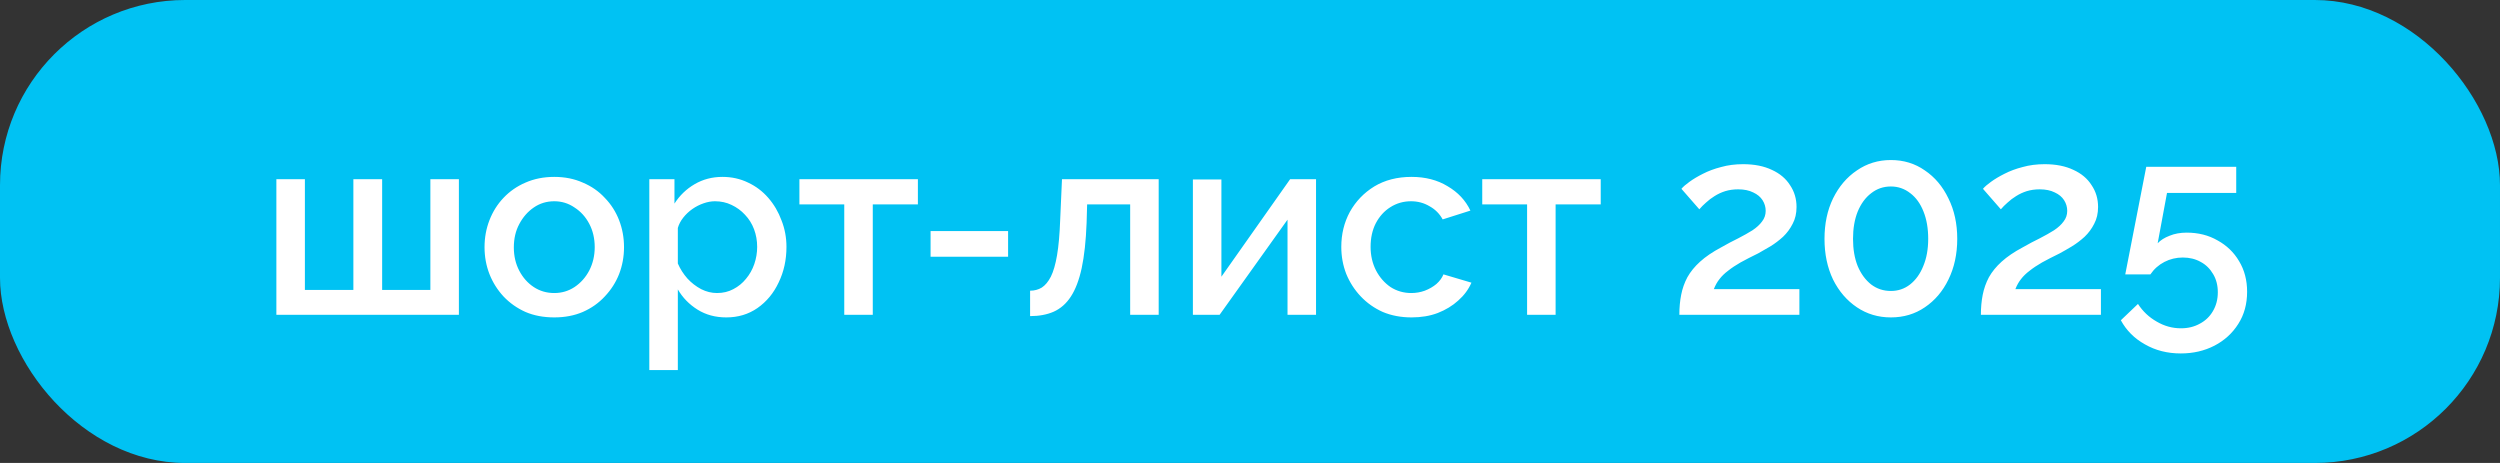
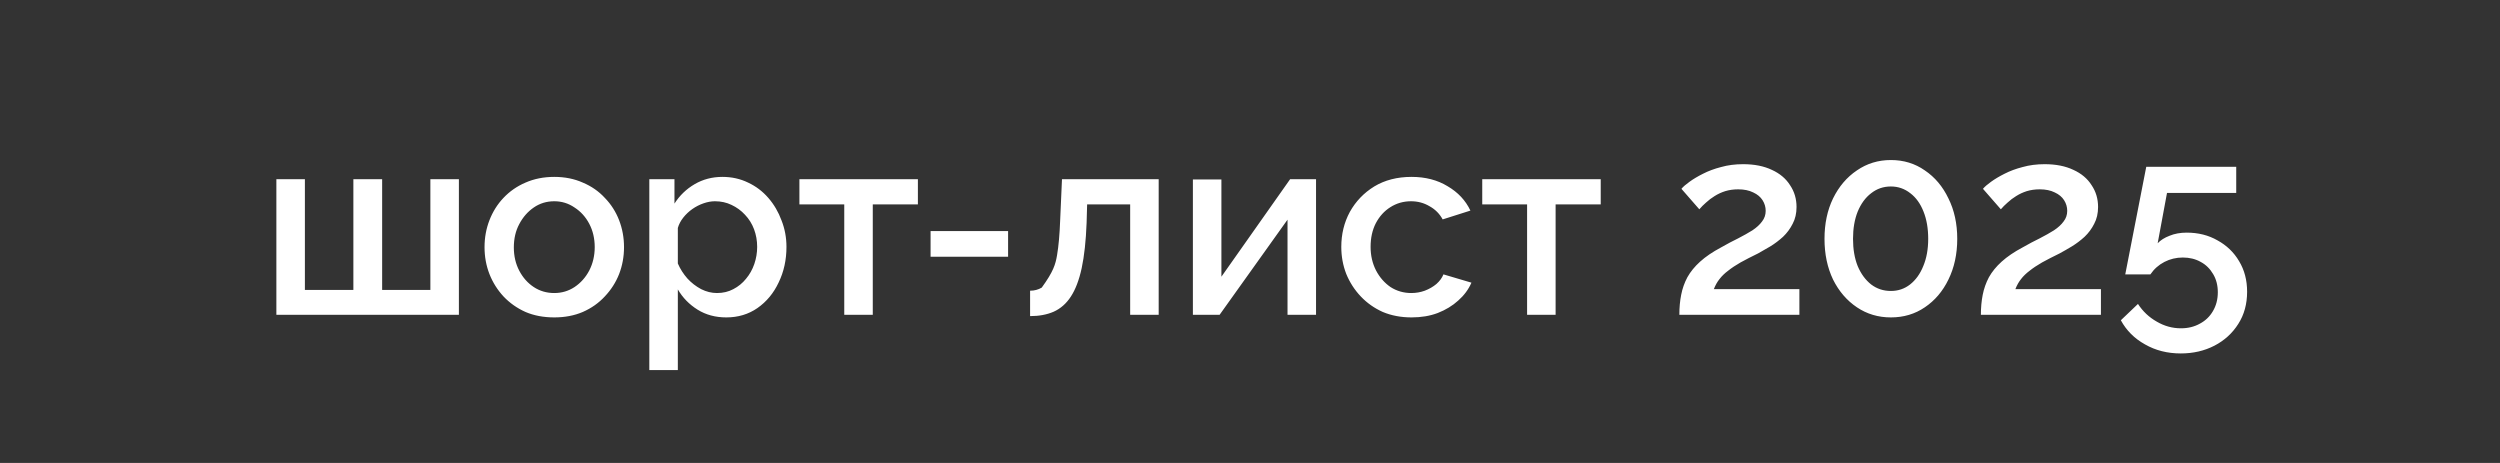
<svg xmlns="http://www.w3.org/2000/svg" width="135" height="25" viewBox="0 0 135 25" fill="none">
  <rect x="0" y="0" width="135" height="25" fill="#333333" stroke="none" />
-   <rect width="135" height="25" rx="10" fill="#00C2F3" />
-   <path d="M14.924 17V9.678H16.464V15.656H19.082V9.678H20.636V15.656H23.24V9.678H24.78V17H14.924ZM29.931 17.14C29.352 17.14 28.834 17.042 28.377 16.846C27.919 16.641 27.523 16.361 27.187 16.006C26.86 15.651 26.608 15.25 26.431 14.802C26.253 14.345 26.165 13.859 26.165 13.346C26.165 12.833 26.253 12.347 26.431 11.89C26.608 11.433 26.86 11.031 27.187 10.686C27.523 10.331 27.919 10.056 28.377 9.86C28.843 9.655 29.361 9.552 29.931 9.552C30.5 9.552 31.014 9.655 31.471 9.86C31.938 10.056 32.334 10.331 32.661 10.686C32.997 11.031 33.254 11.433 33.431 11.89C33.608 12.347 33.697 12.833 33.697 13.346C33.697 13.859 33.608 14.345 33.431 14.802C33.254 15.25 32.997 15.651 32.661 16.006C32.334 16.361 31.938 16.641 31.471 16.846C31.014 17.042 30.5 17.14 29.931 17.14ZM27.747 13.36C27.747 13.827 27.845 14.247 28.041 14.62C28.237 14.993 28.498 15.287 28.825 15.502C29.151 15.717 29.52 15.824 29.931 15.824C30.332 15.824 30.696 15.717 31.023 15.502C31.359 15.278 31.625 14.979 31.821 14.606C32.017 14.223 32.115 13.803 32.115 13.346C32.115 12.879 32.017 12.459 31.821 12.086C31.625 11.713 31.359 11.419 31.023 11.204C30.696 10.98 30.332 10.868 29.931 10.868C29.52 10.868 29.151 10.98 28.825 11.204C28.498 11.428 28.237 11.727 28.041 12.1C27.845 12.464 27.747 12.884 27.747 13.36ZM39.221 17.14C38.633 17.14 38.115 17 37.667 16.72C37.219 16.44 36.864 16.076 36.603 15.628V19.982H35.063V9.678H36.421V10.994C36.701 10.555 37.065 10.205 37.513 9.944C37.961 9.683 38.46 9.552 39.011 9.552C39.515 9.552 39.977 9.655 40.397 9.86C40.817 10.056 41.181 10.331 41.489 10.686C41.797 11.041 42.035 11.447 42.203 11.904C42.38 12.352 42.469 12.828 42.469 13.332C42.469 14.032 42.329 14.671 42.049 15.25C41.778 15.829 41.395 16.291 40.901 16.636C40.415 16.972 39.855 17.14 39.221 17.14ZM38.717 15.824C39.043 15.824 39.337 15.754 39.599 15.614C39.869 15.474 40.098 15.287 40.285 15.054C40.481 14.821 40.63 14.555 40.733 14.256C40.835 13.957 40.887 13.649 40.887 13.332C40.887 12.996 40.831 12.679 40.719 12.38C40.607 12.081 40.443 11.82 40.229 11.596C40.023 11.372 39.781 11.195 39.501 11.064C39.23 10.933 38.931 10.868 38.605 10.868C38.409 10.868 38.203 10.905 37.989 10.98C37.774 11.055 37.573 11.157 37.387 11.288C37.2 11.419 37.037 11.573 36.897 11.75C36.757 11.927 36.659 12.114 36.603 12.31V14.228C36.733 14.527 36.906 14.797 37.121 15.04C37.335 15.273 37.583 15.465 37.863 15.614C38.143 15.754 38.427 15.824 38.717 15.824ZM45.59 17V11.036H43.168V9.678H49.566V11.036H47.13V17H45.59ZM50.251 13.864V12.478H54.437V13.864H50.251ZM55.625 17.07V15.698C55.858 15.698 56.068 15.642 56.255 15.53C56.442 15.409 56.605 15.213 56.745 14.942C56.885 14.662 56.997 14.275 57.081 13.78C57.165 13.285 57.221 12.655 57.249 11.89L57.347 9.678H62.569V17H61.029V11.036H58.705L58.677 12.03C58.64 13.01 58.551 13.827 58.411 14.48C58.271 15.124 58.075 15.637 57.823 16.02C57.58 16.393 57.272 16.664 56.899 16.832C56.535 16.991 56.11 17.07 55.625 17.07ZM64.416 17V9.692H65.956V14.942L69.666 9.678H71.066V17H69.526V11.862L65.858 17H64.416ZM76.224 17.14C75.655 17.14 75.137 17.042 74.67 16.846C74.213 16.641 73.816 16.361 73.48 16.006C73.144 15.651 72.883 15.245 72.696 14.788C72.519 14.331 72.43 13.845 72.43 13.332C72.43 12.641 72.584 12.011 72.892 11.442C73.21 10.873 73.648 10.415 74.208 10.07C74.778 9.725 75.45 9.552 76.224 9.552C76.971 9.552 77.62 9.72 78.17 10.056C78.73 10.383 79.141 10.821 79.402 11.372L77.904 11.848C77.736 11.54 77.498 11.302 77.19 11.134C76.892 10.957 76.56 10.868 76.196 10.868C75.786 10.868 75.412 10.975 75.076 11.19C74.75 11.395 74.488 11.685 74.292 12.058C74.106 12.422 74.012 12.847 74.012 13.332C74.012 13.799 74.11 14.223 74.306 14.606C74.502 14.979 74.764 15.278 75.09 15.502C75.426 15.717 75.8 15.824 76.21 15.824C76.462 15.824 76.705 15.782 76.938 15.698C77.181 15.605 77.391 15.483 77.568 15.334C77.746 15.175 77.872 15.003 77.946 14.816L79.458 15.264C79.3 15.628 79.062 15.95 78.744 16.23C78.436 16.51 78.068 16.734 77.638 16.902C77.218 17.061 76.747 17.14 76.224 17.14ZM82.463 17V11.036H80.041V9.678H86.439V11.036H84.003V17H82.463ZM90.685 17C90.685 16.608 90.718 16.249 90.783 15.922C90.848 15.586 90.96 15.269 91.119 14.97C91.287 14.671 91.516 14.391 91.805 14.13C92.104 13.859 92.482 13.603 92.939 13.36C93.266 13.173 93.574 13.01 93.863 12.87C94.152 12.721 94.409 12.576 94.633 12.436C94.857 12.287 95.03 12.128 95.151 11.96C95.282 11.792 95.347 11.601 95.347 11.386C95.347 11.181 95.291 10.989 95.179 10.812C95.067 10.635 94.899 10.495 94.675 10.392C94.451 10.28 94.18 10.224 93.863 10.224C93.611 10.224 93.378 10.257 93.163 10.322C92.958 10.387 92.766 10.476 92.589 10.588C92.421 10.691 92.267 10.807 92.127 10.938C91.987 11.059 91.866 11.181 91.763 11.302L90.797 10.196C90.89 10.084 91.035 9.958 91.231 9.818C91.436 9.669 91.679 9.524 91.959 9.384C92.248 9.235 92.575 9.113 92.939 9.02C93.303 8.917 93.7 8.866 94.129 8.866C94.736 8.866 95.254 8.969 95.683 9.174C96.112 9.37 96.439 9.645 96.663 10C96.896 10.345 97.013 10.737 97.013 11.176C97.013 11.521 96.943 11.825 96.803 12.086C96.672 12.347 96.5 12.581 96.285 12.786C96.07 12.982 95.842 13.155 95.599 13.304C95.366 13.444 95.146 13.57 94.941 13.682C94.577 13.859 94.26 14.023 93.989 14.172C93.728 14.321 93.504 14.471 93.317 14.62C93.13 14.76 92.976 14.909 92.855 15.068C92.734 15.217 92.631 15.399 92.547 15.614H97.167V17H90.685ZM105.691 12.898C105.691 13.719 105.532 14.452 105.215 15.096C104.907 15.731 104.482 16.23 103.941 16.594C103.409 16.958 102.797 17.14 102.107 17.14C101.425 17.14 100.814 16.958 100.273 16.594C99.731 16.23 99.302 15.731 98.985 15.096C98.677 14.452 98.523 13.719 98.523 12.898C98.523 12.077 98.677 11.349 98.985 10.714C99.302 10.07 99.731 9.566 100.273 9.202C100.814 8.829 101.425 8.642 102.107 8.642C102.797 8.642 103.409 8.829 103.941 9.202C104.482 9.566 104.907 10.07 105.215 10.714C105.532 11.349 105.691 12.077 105.691 12.898ZM104.123 12.898C104.123 12.338 104.039 11.848 103.871 11.428C103.703 10.999 103.465 10.667 103.157 10.434C102.849 10.191 102.499 10.07 102.107 10.07C101.705 10.07 101.351 10.191 101.043 10.434C100.735 10.667 100.492 10.999 100.315 11.428C100.147 11.848 100.063 12.338 100.063 12.898C100.063 13.458 100.147 13.948 100.315 14.368C100.492 14.788 100.735 15.119 101.043 15.362C101.351 15.595 101.705 15.712 102.107 15.712C102.499 15.712 102.844 15.595 103.143 15.362C103.451 15.119 103.689 14.788 103.857 14.368C104.034 13.948 104.123 13.458 104.123 12.898ZM106.968 17C106.968 16.608 107.001 16.249 107.066 15.922C107.132 15.586 107.244 15.269 107.402 14.97C107.57 14.671 107.799 14.391 108.088 14.13C108.387 13.859 108.765 13.603 109.222 13.36C109.549 13.173 109.857 13.01 110.146 12.87C110.436 12.721 110.692 12.576 110.916 12.436C111.14 12.287 111.313 12.128 111.434 11.96C111.565 11.792 111.63 11.601 111.63 11.386C111.63 11.181 111.574 10.989 111.462 10.812C111.35 10.635 111.182 10.495 110.958 10.392C110.734 10.28 110.464 10.224 110.146 10.224C109.894 10.224 109.661 10.257 109.446 10.322C109.241 10.387 109.05 10.476 108.872 10.588C108.704 10.691 108.55 10.807 108.41 10.938C108.27 11.059 108.149 11.181 108.046 11.302L107.08 10.196C107.174 10.084 107.318 9.958 107.514 9.818C107.72 9.669 107.962 9.524 108.242 9.384C108.532 9.235 108.858 9.113 109.222 9.02C109.586 8.917 109.983 8.866 110.412 8.866C111.019 8.866 111.537 8.969 111.966 9.174C112.396 9.37 112.722 9.645 112.946 10C113.18 10.345 113.296 10.737 113.296 11.176C113.296 11.521 113.226 11.825 113.086 12.086C112.956 12.347 112.783 12.581 112.568 12.786C112.354 12.982 112.125 13.155 111.882 13.304C111.649 13.444 111.43 13.57 111.224 13.682C110.86 13.859 110.543 14.023 110.272 14.172C110.011 14.321 109.787 14.471 109.6 14.62C109.414 14.76 109.26 14.909 109.138 15.068C109.017 15.217 108.914 15.399 108.83 15.614H113.45V17H106.968ZM117.76 19.086C117.041 19.086 116.397 18.923 115.828 18.596C115.258 18.279 114.824 17.845 114.526 17.294L115.45 16.412C115.711 16.813 116.047 17.131 116.458 17.364C116.868 17.607 117.307 17.728 117.774 17.728C118.156 17.728 118.497 17.644 118.796 17.476C119.094 17.317 119.328 17.093 119.496 16.804C119.673 16.505 119.762 16.165 119.762 15.782C119.762 15.409 119.678 15.082 119.51 14.802C119.342 14.513 119.118 14.293 118.838 14.144C118.558 13.985 118.236 13.906 117.872 13.906C117.517 13.906 117.186 13.985 116.878 14.144C116.57 14.303 116.318 14.527 116.122 14.816H114.764L115.898 9.006H120.756V10.42H117.018L116.514 13.136C116.672 12.968 116.887 12.833 117.158 12.73C117.428 12.618 117.736 12.562 118.082 12.562C118.707 12.562 119.262 12.702 119.748 12.982C120.242 13.253 120.63 13.626 120.91 14.102C121.199 14.578 121.344 15.129 121.344 15.754C121.344 16.417 121.185 16.995 120.868 17.49C120.55 17.994 120.121 18.386 119.58 18.666C119.038 18.946 118.432 19.086 117.76 19.086Z" fill="white" />
+   <path d="M14.924 17V9.678H16.464V15.656H19.082V9.678H20.636V15.656H23.24V9.678H24.78V17H14.924ZM29.931 17.14C29.352 17.14 28.834 17.042 28.377 16.846C27.919 16.641 27.523 16.361 27.187 16.006C26.86 15.651 26.608 15.25 26.431 14.802C26.253 14.345 26.165 13.859 26.165 13.346C26.165 12.833 26.253 12.347 26.431 11.89C26.608 11.433 26.86 11.031 27.187 10.686C27.523 10.331 27.919 10.056 28.377 9.86C28.843 9.655 29.361 9.552 29.931 9.552C30.5 9.552 31.014 9.655 31.471 9.86C31.938 10.056 32.334 10.331 32.661 10.686C32.997 11.031 33.254 11.433 33.431 11.89C33.608 12.347 33.697 12.833 33.697 13.346C33.697 13.859 33.608 14.345 33.431 14.802C33.254 15.25 32.997 15.651 32.661 16.006C32.334 16.361 31.938 16.641 31.471 16.846C31.014 17.042 30.5 17.14 29.931 17.14ZM27.747 13.36C27.747 13.827 27.845 14.247 28.041 14.62C28.237 14.993 28.498 15.287 28.825 15.502C29.151 15.717 29.52 15.824 29.931 15.824C30.332 15.824 30.696 15.717 31.023 15.502C31.359 15.278 31.625 14.979 31.821 14.606C32.017 14.223 32.115 13.803 32.115 13.346C32.115 12.879 32.017 12.459 31.821 12.086C31.625 11.713 31.359 11.419 31.023 11.204C30.696 10.98 30.332 10.868 29.931 10.868C29.52 10.868 29.151 10.98 28.825 11.204C28.498 11.428 28.237 11.727 28.041 12.1C27.845 12.464 27.747 12.884 27.747 13.36ZM39.221 17.14C38.633 17.14 38.115 17 37.667 16.72C37.219 16.44 36.864 16.076 36.603 15.628V19.982H35.063V9.678H36.421V10.994C36.701 10.555 37.065 10.205 37.513 9.944C37.961 9.683 38.46 9.552 39.011 9.552C39.515 9.552 39.977 9.655 40.397 9.86C40.817 10.056 41.181 10.331 41.489 10.686C41.797 11.041 42.035 11.447 42.203 11.904C42.38 12.352 42.469 12.828 42.469 13.332C42.469 14.032 42.329 14.671 42.049 15.25C41.778 15.829 41.395 16.291 40.901 16.636C40.415 16.972 39.855 17.14 39.221 17.14ZM38.717 15.824C39.043 15.824 39.337 15.754 39.599 15.614C39.869 15.474 40.098 15.287 40.285 15.054C40.481 14.821 40.63 14.555 40.733 14.256C40.835 13.957 40.887 13.649 40.887 13.332C40.887 12.996 40.831 12.679 40.719 12.38C40.607 12.081 40.443 11.82 40.229 11.596C40.023 11.372 39.781 11.195 39.501 11.064C39.23 10.933 38.931 10.868 38.605 10.868C38.409 10.868 38.203 10.905 37.989 10.98C37.774 11.055 37.573 11.157 37.387 11.288C37.2 11.419 37.037 11.573 36.897 11.75C36.757 11.927 36.659 12.114 36.603 12.31V14.228C36.733 14.527 36.906 14.797 37.121 15.04C37.335 15.273 37.583 15.465 37.863 15.614C38.143 15.754 38.427 15.824 38.717 15.824ZM45.59 17V11.036H43.168V9.678H49.566V11.036H47.13V17H45.59ZM50.251 13.864V12.478H54.437V13.864H50.251ZM55.625 17.07V15.698C55.858 15.698 56.068 15.642 56.255 15.53C56.885 14.662 56.997 14.275 57.081 13.78C57.165 13.285 57.221 12.655 57.249 11.89L57.347 9.678H62.569V17H61.029V11.036H58.705L58.677 12.03C58.64 13.01 58.551 13.827 58.411 14.48C58.271 15.124 58.075 15.637 57.823 16.02C57.58 16.393 57.272 16.664 56.899 16.832C56.535 16.991 56.11 17.07 55.625 17.07ZM64.416 17V9.692H65.956V14.942L69.666 9.678H71.066V17H69.526V11.862L65.858 17H64.416ZM76.224 17.14C75.655 17.14 75.137 17.042 74.67 16.846C74.213 16.641 73.816 16.361 73.48 16.006C73.144 15.651 72.883 15.245 72.696 14.788C72.519 14.331 72.43 13.845 72.43 13.332C72.43 12.641 72.584 12.011 72.892 11.442C73.21 10.873 73.648 10.415 74.208 10.07C74.778 9.725 75.45 9.552 76.224 9.552C76.971 9.552 77.62 9.72 78.17 10.056C78.73 10.383 79.141 10.821 79.402 11.372L77.904 11.848C77.736 11.54 77.498 11.302 77.19 11.134C76.892 10.957 76.56 10.868 76.196 10.868C75.786 10.868 75.412 10.975 75.076 11.19C74.75 11.395 74.488 11.685 74.292 12.058C74.106 12.422 74.012 12.847 74.012 13.332C74.012 13.799 74.11 14.223 74.306 14.606C74.502 14.979 74.764 15.278 75.09 15.502C75.426 15.717 75.8 15.824 76.21 15.824C76.462 15.824 76.705 15.782 76.938 15.698C77.181 15.605 77.391 15.483 77.568 15.334C77.746 15.175 77.872 15.003 77.946 14.816L79.458 15.264C79.3 15.628 79.062 15.95 78.744 16.23C78.436 16.51 78.068 16.734 77.638 16.902C77.218 17.061 76.747 17.14 76.224 17.14ZM82.463 17V11.036H80.041V9.678H86.439V11.036H84.003V17H82.463ZM90.685 17C90.685 16.608 90.718 16.249 90.783 15.922C90.848 15.586 90.96 15.269 91.119 14.97C91.287 14.671 91.516 14.391 91.805 14.13C92.104 13.859 92.482 13.603 92.939 13.36C93.266 13.173 93.574 13.01 93.863 12.87C94.152 12.721 94.409 12.576 94.633 12.436C94.857 12.287 95.03 12.128 95.151 11.96C95.282 11.792 95.347 11.601 95.347 11.386C95.347 11.181 95.291 10.989 95.179 10.812C95.067 10.635 94.899 10.495 94.675 10.392C94.451 10.28 94.18 10.224 93.863 10.224C93.611 10.224 93.378 10.257 93.163 10.322C92.958 10.387 92.766 10.476 92.589 10.588C92.421 10.691 92.267 10.807 92.127 10.938C91.987 11.059 91.866 11.181 91.763 11.302L90.797 10.196C90.89 10.084 91.035 9.958 91.231 9.818C91.436 9.669 91.679 9.524 91.959 9.384C92.248 9.235 92.575 9.113 92.939 9.02C93.303 8.917 93.7 8.866 94.129 8.866C94.736 8.866 95.254 8.969 95.683 9.174C96.112 9.37 96.439 9.645 96.663 10C96.896 10.345 97.013 10.737 97.013 11.176C97.013 11.521 96.943 11.825 96.803 12.086C96.672 12.347 96.5 12.581 96.285 12.786C96.07 12.982 95.842 13.155 95.599 13.304C95.366 13.444 95.146 13.57 94.941 13.682C94.577 13.859 94.26 14.023 93.989 14.172C93.728 14.321 93.504 14.471 93.317 14.62C93.13 14.76 92.976 14.909 92.855 15.068C92.734 15.217 92.631 15.399 92.547 15.614H97.167V17H90.685ZM105.691 12.898C105.691 13.719 105.532 14.452 105.215 15.096C104.907 15.731 104.482 16.23 103.941 16.594C103.409 16.958 102.797 17.14 102.107 17.14C101.425 17.14 100.814 16.958 100.273 16.594C99.731 16.23 99.302 15.731 98.985 15.096C98.677 14.452 98.523 13.719 98.523 12.898C98.523 12.077 98.677 11.349 98.985 10.714C99.302 10.07 99.731 9.566 100.273 9.202C100.814 8.829 101.425 8.642 102.107 8.642C102.797 8.642 103.409 8.829 103.941 9.202C104.482 9.566 104.907 10.07 105.215 10.714C105.532 11.349 105.691 12.077 105.691 12.898ZM104.123 12.898C104.123 12.338 104.039 11.848 103.871 11.428C103.703 10.999 103.465 10.667 103.157 10.434C102.849 10.191 102.499 10.07 102.107 10.07C101.705 10.07 101.351 10.191 101.043 10.434C100.735 10.667 100.492 10.999 100.315 11.428C100.147 11.848 100.063 12.338 100.063 12.898C100.063 13.458 100.147 13.948 100.315 14.368C100.492 14.788 100.735 15.119 101.043 15.362C101.351 15.595 101.705 15.712 102.107 15.712C102.499 15.712 102.844 15.595 103.143 15.362C103.451 15.119 103.689 14.788 103.857 14.368C104.034 13.948 104.123 13.458 104.123 12.898ZM106.968 17C106.968 16.608 107.001 16.249 107.066 15.922C107.132 15.586 107.244 15.269 107.402 14.97C107.57 14.671 107.799 14.391 108.088 14.13C108.387 13.859 108.765 13.603 109.222 13.36C109.549 13.173 109.857 13.01 110.146 12.87C110.436 12.721 110.692 12.576 110.916 12.436C111.14 12.287 111.313 12.128 111.434 11.96C111.565 11.792 111.63 11.601 111.63 11.386C111.63 11.181 111.574 10.989 111.462 10.812C111.35 10.635 111.182 10.495 110.958 10.392C110.734 10.28 110.464 10.224 110.146 10.224C109.894 10.224 109.661 10.257 109.446 10.322C109.241 10.387 109.05 10.476 108.872 10.588C108.704 10.691 108.55 10.807 108.41 10.938C108.27 11.059 108.149 11.181 108.046 11.302L107.08 10.196C107.174 10.084 107.318 9.958 107.514 9.818C107.72 9.669 107.962 9.524 108.242 9.384C108.532 9.235 108.858 9.113 109.222 9.02C109.586 8.917 109.983 8.866 110.412 8.866C111.019 8.866 111.537 8.969 111.966 9.174C112.396 9.37 112.722 9.645 112.946 10C113.18 10.345 113.296 10.737 113.296 11.176C113.296 11.521 113.226 11.825 113.086 12.086C112.956 12.347 112.783 12.581 112.568 12.786C112.354 12.982 112.125 13.155 111.882 13.304C111.649 13.444 111.43 13.57 111.224 13.682C110.86 13.859 110.543 14.023 110.272 14.172C110.011 14.321 109.787 14.471 109.6 14.62C109.414 14.76 109.26 14.909 109.138 15.068C109.017 15.217 108.914 15.399 108.83 15.614H113.45V17H106.968ZM117.76 19.086C117.041 19.086 116.397 18.923 115.828 18.596C115.258 18.279 114.824 17.845 114.526 17.294L115.45 16.412C115.711 16.813 116.047 17.131 116.458 17.364C116.868 17.607 117.307 17.728 117.774 17.728C118.156 17.728 118.497 17.644 118.796 17.476C119.094 17.317 119.328 17.093 119.496 16.804C119.673 16.505 119.762 16.165 119.762 15.782C119.762 15.409 119.678 15.082 119.51 14.802C119.342 14.513 119.118 14.293 118.838 14.144C118.558 13.985 118.236 13.906 117.872 13.906C117.517 13.906 117.186 13.985 116.878 14.144C116.57 14.303 116.318 14.527 116.122 14.816H114.764L115.898 9.006H120.756V10.42H117.018L116.514 13.136C116.672 12.968 116.887 12.833 117.158 12.73C117.428 12.618 117.736 12.562 118.082 12.562C118.707 12.562 119.262 12.702 119.748 12.982C120.242 13.253 120.63 13.626 120.91 14.102C121.199 14.578 121.344 15.129 121.344 15.754C121.344 16.417 121.185 16.995 120.868 17.49C120.55 17.994 120.121 18.386 119.58 18.666C119.038 18.946 118.432 19.086 117.76 19.086Z" fill="white" />
</svg>